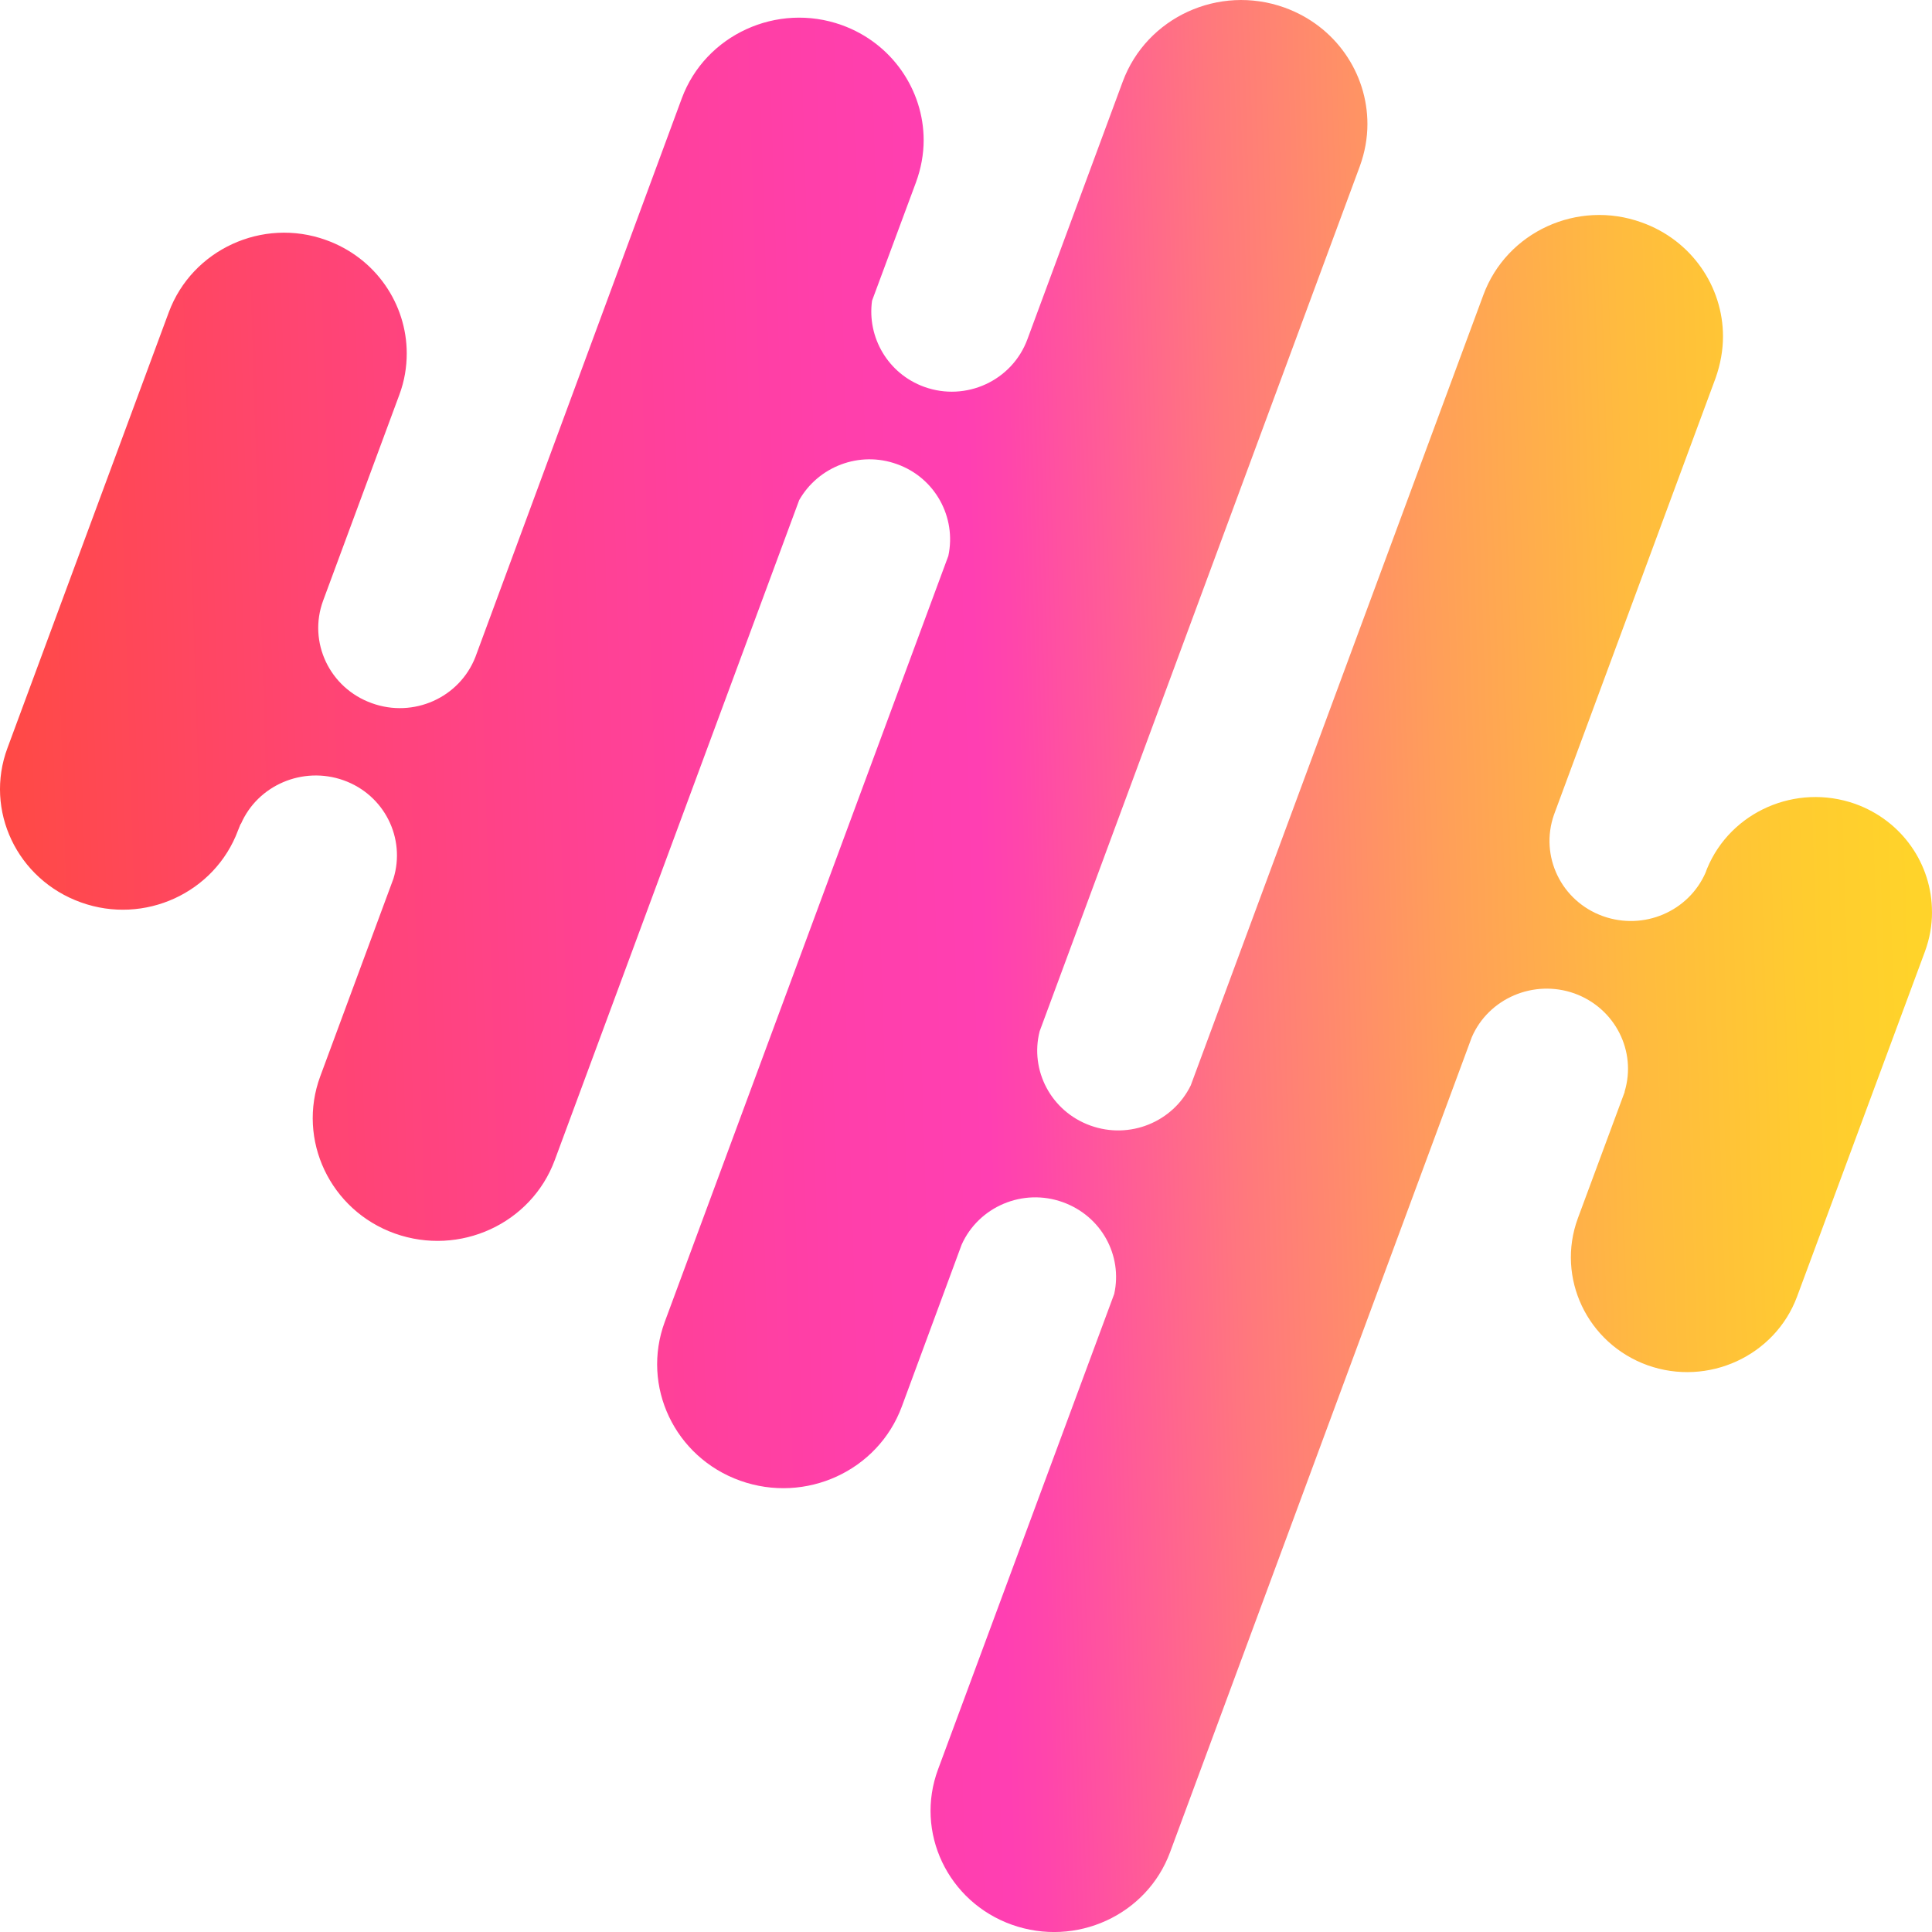
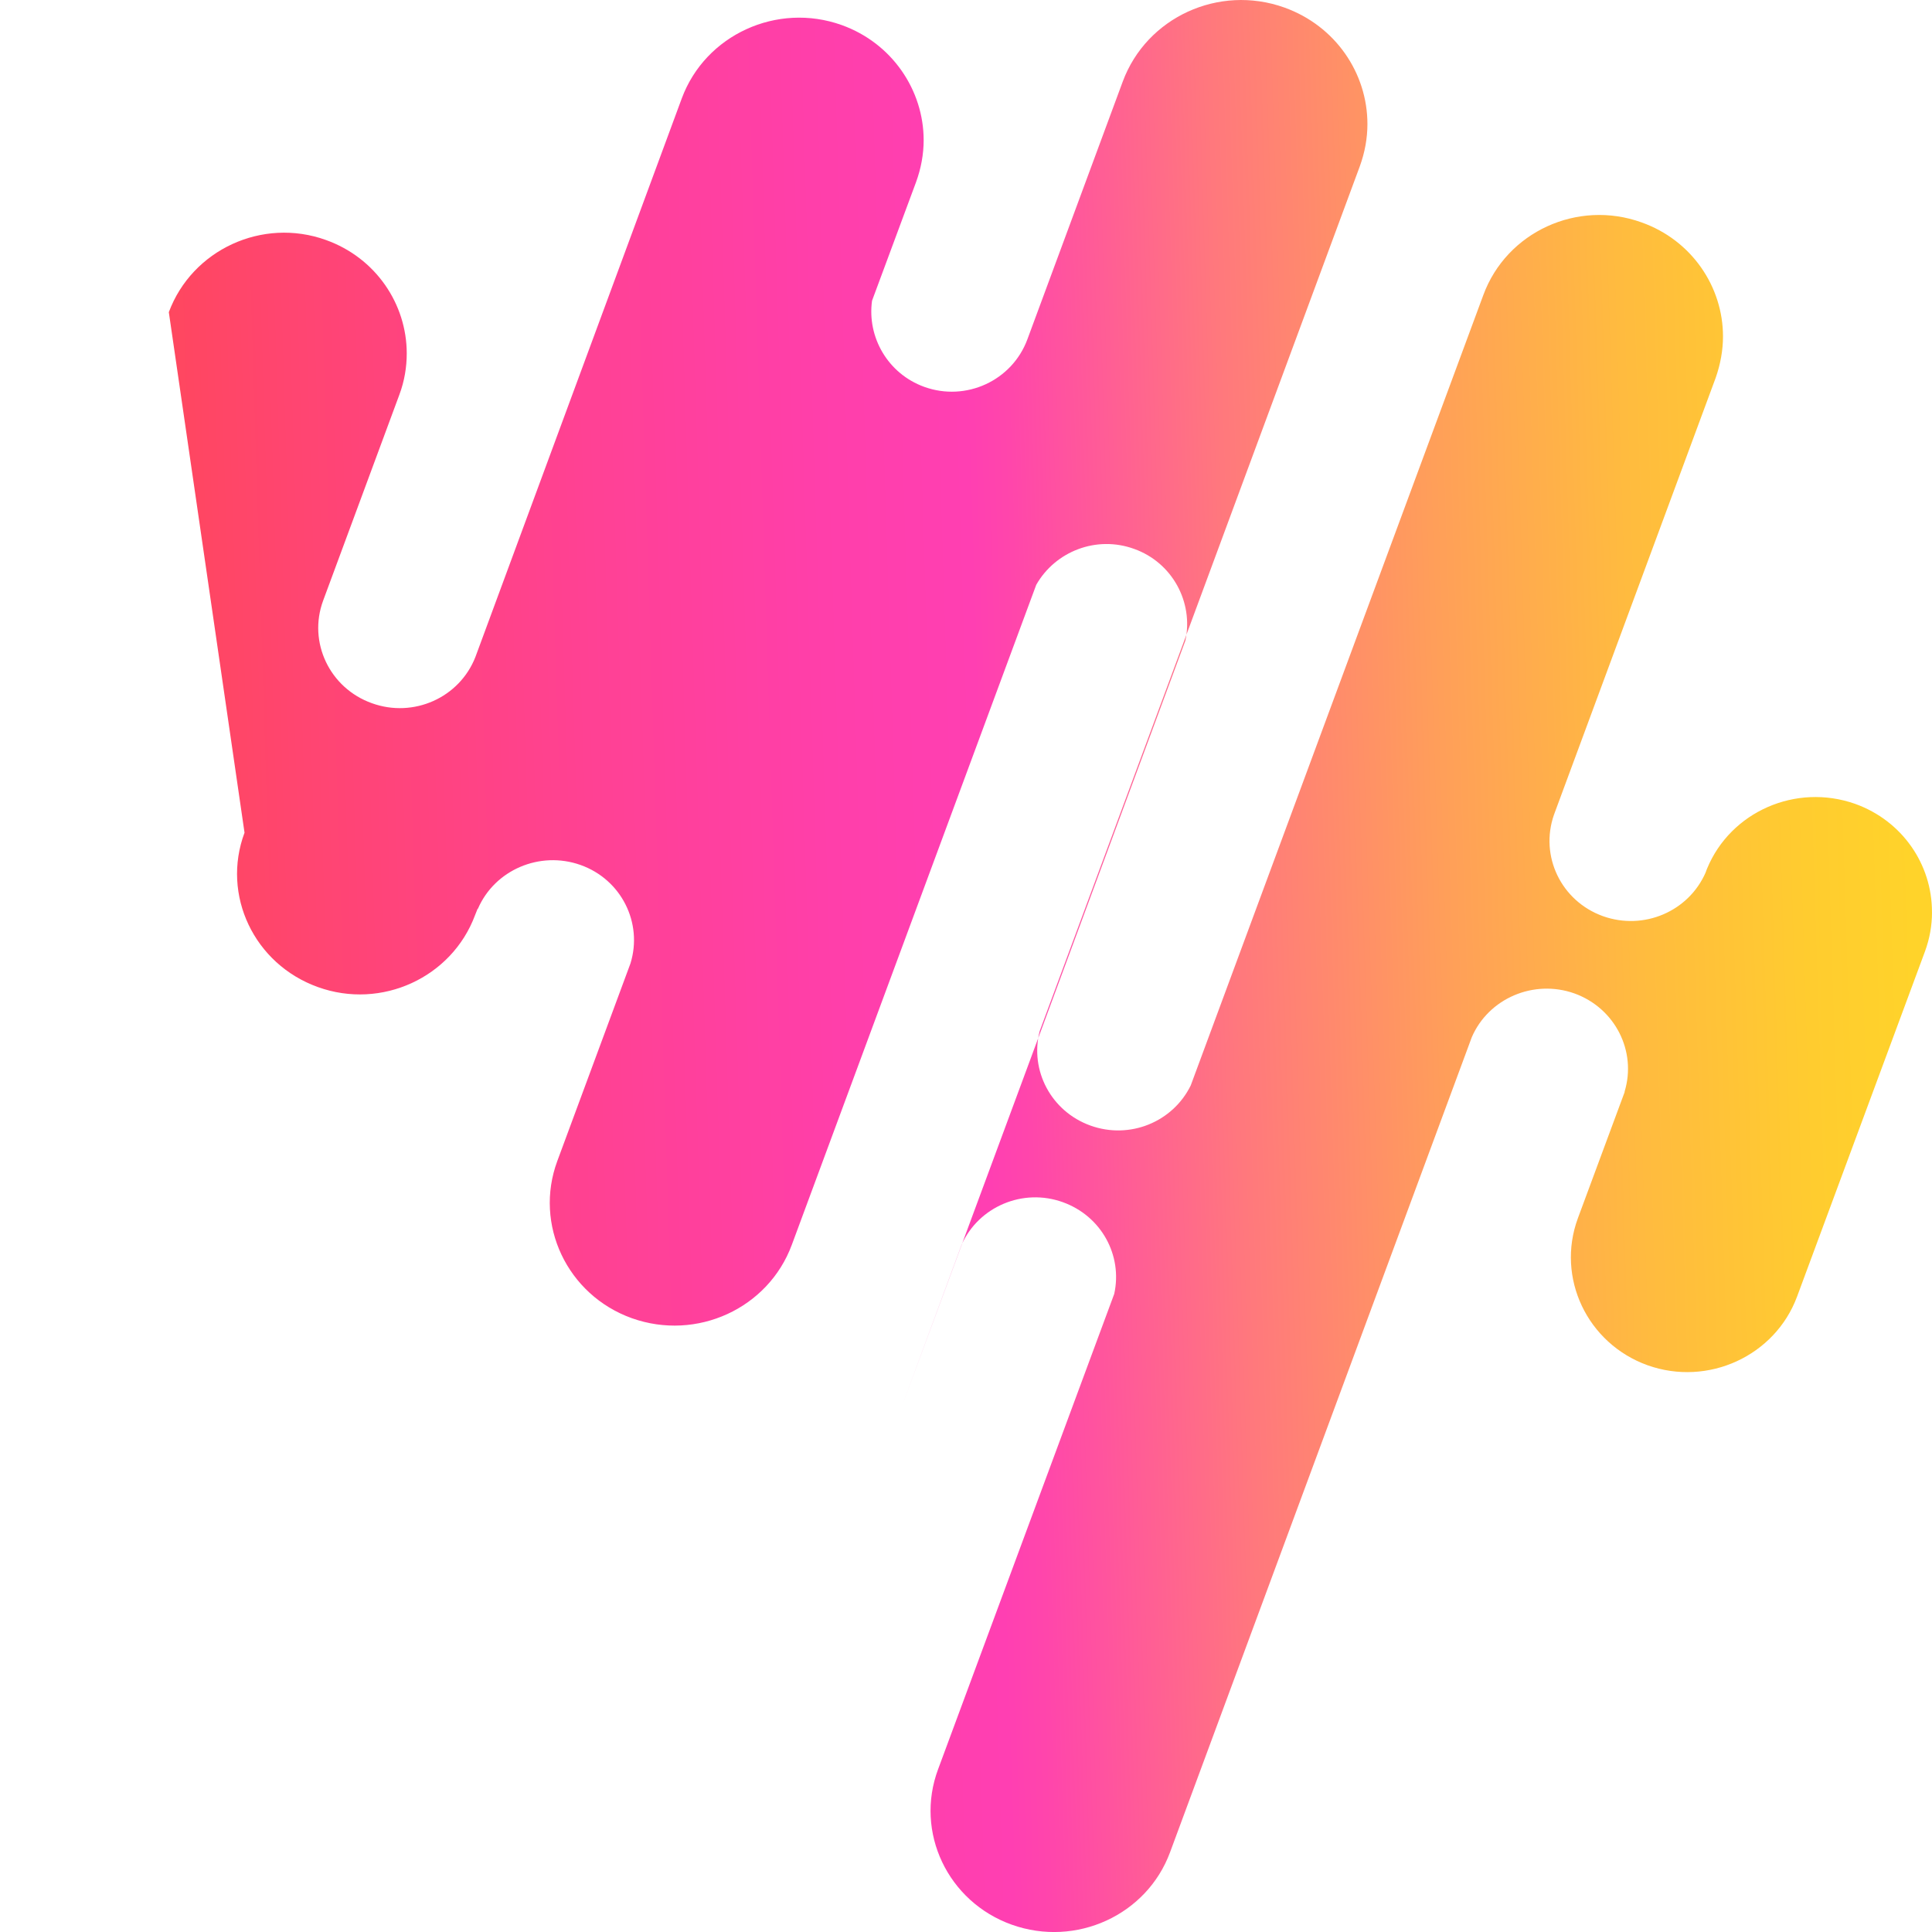
<svg xmlns="http://www.w3.org/2000/svg" id="Lager_2" viewBox="0 0 512 512">
  <defs>
    <style>.cls-1{fill:url(#Namnlös_övertoning_2);}</style>
    <linearGradient id="Namnlös_övertoning_2" x1="-8.49" y1="248.24" x2="552.27" y2="265.75" gradientTransform="translate(0 514) scale(1 -1)" gradientUnits="userSpaceOnUse">
      <stop offset="0" stop-color="#ff4a3f" />
      <stop offset=".16" stop-color="#ff4570" />
      <stop offset=".3" stop-color="#ff4194" />
      <stop offset=".41" stop-color="#ff3faa" />
      <stop offset=".48" stop-color="#ff3fb2" />
      <stop offset=".5" stop-color="#ff46ab" />
      <stop offset=".6" stop-color="#ff787d" />
      <stop offset=".7" stop-color="#ff9f59" />
      <stop offset=".79" stop-color="#ffbb3f" />
      <stop offset=".87" stop-color="#ffcc2f" />
      <stop offset=".92" stop-color="#ffd32a" />
    </linearGradient>
  </defs>
  <g id="Lager_1-2">
    <g id="Lager_1-2">
-       <path class="cls-1" d="M512,241.77c0,3.47-.6,6.94-1.88,10.42l-33.89,91.45c-5.86,15.73-23.6,23.86-39.6,18.17-16.01-5.76-24.27-23.19-18.49-38.93l12.4-33.46v-.15c3.23-10.64-2.48-22.09-13.3-26-10.82-3.84-22.77,1.33-27.2,11.6h0l-79.96,215.99c-6.16,16.69-24.95,25.26-41.93,19.21-16.98-6.06-25.78-24.52-19.54-41.22l46.67-125.95c2.25-10.19-3.38-20.61-13.6-24.3-10.6-3.84-22.32,1.18-26.83,11.23l-15.86,42.92c-6.31,17.06-25.47,25.85-42.83,19.65-17.36-6.2-26.3-25.04-19.99-42.1l75.15-202.99c2.18-10.19-3.46-20.68-13.6-24.3-9.99-3.62-20.89,.66-25.93,9.53l-64.78,174.92c-6.24,16.84-25.17,25.56-42.38,19.43-17.13-6.13-26-24.82-19.76-41.66l19.39-52.37c3.31-10.71-2.4-22.23-13.23-26.08-10.82-3.84-22.77,1.33-27.2,11.6h-.08l-.68,1.7c-6.16,16.55-24.8,25.12-41.63,19.06-16.91-6.06-25.63-24.38-19.46-40.92L44.74,82.73c6.16-16.55,24.8-25.19,41.63-19.13,13.23,4.73,21.42,16.99,21.42,30.06,0,3.62-.6,7.31-1.95,10.93l-20.21,54.59h0c-4.06,11.01,1.73,23.19,12.93,27.18,11.05,3.99,23.22-1.48,27.43-12.26L180.68,26.07c6.24-16.84,25.25-25.56,42.38-19.43,13.38,4.8,21.72,17.29,21.72,30.51,0,3.69-.68,7.46-2.03,11.15l-11.65,31.39c-1.35,9.68,4.21,19.35,13.83,22.83,11.05,3.99,23.3-1.63,27.35-12.63h0l25.25-68.25c6.31-17.06,25.47-25.85,42.83-19.65,13.6,4.88,22.02,17.43,22.02,30.88,0,3.77-.68,7.53-2.03,11.23l-84.84,229.21c-2.63,10.34,3.01,21.2,13.45,24.97,10.45,3.77,21.87-.96,26.6-10.64l77.55-209.49c6.16-16.69,24.95-25.34,41.93-19.21,13.3,4.73,21.57,17.06,21.57,30.21,0,3.69-.68,7.39-1.95,11.01l-42.76,115.53s0,.15-.08,.22c-3.83,10.93,1.88,22.9,13,26.89,10.82,3.84,22.69-1.26,27.2-11.6,0-.15,.15-.3,.15-.44,.08-.22,.15-.37,.23-.59h0c6.24-15.07,23.52-22.68,39.23-17.14,12.55,4.51,20.36,16.1,20.36,28.59v.15Z" />
+       <path class="cls-1" d="M512,241.77c0,3.47-.6,6.94-1.88,10.42l-33.89,91.45c-5.86,15.73-23.6,23.86-39.6,18.17-16.01-5.76-24.27-23.19-18.49-38.93l12.4-33.46v-.15c3.23-10.64-2.48-22.09-13.3-26-10.82-3.84-22.77,1.33-27.2,11.6h0l-79.96,215.99c-6.16,16.69-24.95,25.26-41.93,19.21-16.98-6.06-25.78-24.52-19.54-41.22l46.67-125.95c2.25-10.19-3.38-20.61-13.6-24.3-10.6-3.84-22.32,1.18-26.83,11.23l-15.86,42.92l75.15-202.99c2.18-10.19-3.46-20.68-13.6-24.3-9.99-3.62-20.89,.66-25.93,9.53l-64.78,174.92c-6.24,16.84-25.17,25.56-42.38,19.43-17.13-6.13-26-24.82-19.76-41.66l19.39-52.37c3.31-10.71-2.4-22.23-13.23-26.08-10.82-3.84-22.77,1.33-27.2,11.6h-.08l-.68,1.7c-6.16,16.55-24.8,25.12-41.63,19.06-16.91-6.06-25.63-24.38-19.46-40.92L44.74,82.73c6.16-16.55,24.8-25.19,41.63-19.13,13.23,4.73,21.42,16.99,21.42,30.06,0,3.62-.6,7.31-1.95,10.93l-20.21,54.59h0c-4.06,11.01,1.73,23.19,12.93,27.18,11.05,3.99,23.22-1.48,27.43-12.26L180.68,26.07c6.24-16.84,25.25-25.56,42.38-19.43,13.38,4.8,21.72,17.29,21.72,30.51,0,3.69-.68,7.46-2.03,11.15l-11.65,31.39c-1.35,9.68,4.21,19.35,13.83,22.83,11.05,3.99,23.3-1.63,27.35-12.63h0l25.25-68.25c6.31-17.06,25.47-25.85,42.83-19.65,13.6,4.88,22.02,17.43,22.02,30.88,0,3.77-.68,7.53-2.03,11.23l-84.84,229.21c-2.63,10.34,3.01,21.2,13.45,24.97,10.45,3.77,21.87-.96,26.6-10.64l77.55-209.49c6.16-16.69,24.95-25.34,41.93-19.21,13.3,4.73,21.57,17.06,21.57,30.21,0,3.69-.68,7.39-1.95,11.01l-42.76,115.53s0,.15-.08,.22c-3.83,10.93,1.88,22.9,13,26.89,10.82,3.84,22.69-1.26,27.2-11.6,0-.15,.15-.3,.15-.44,.08-.22,.15-.37,.23-.59h0c6.24-15.07,23.52-22.68,39.23-17.14,12.55,4.51,20.36,16.1,20.36,28.59v.15Z" />
    </g>
  </g>
</svg>